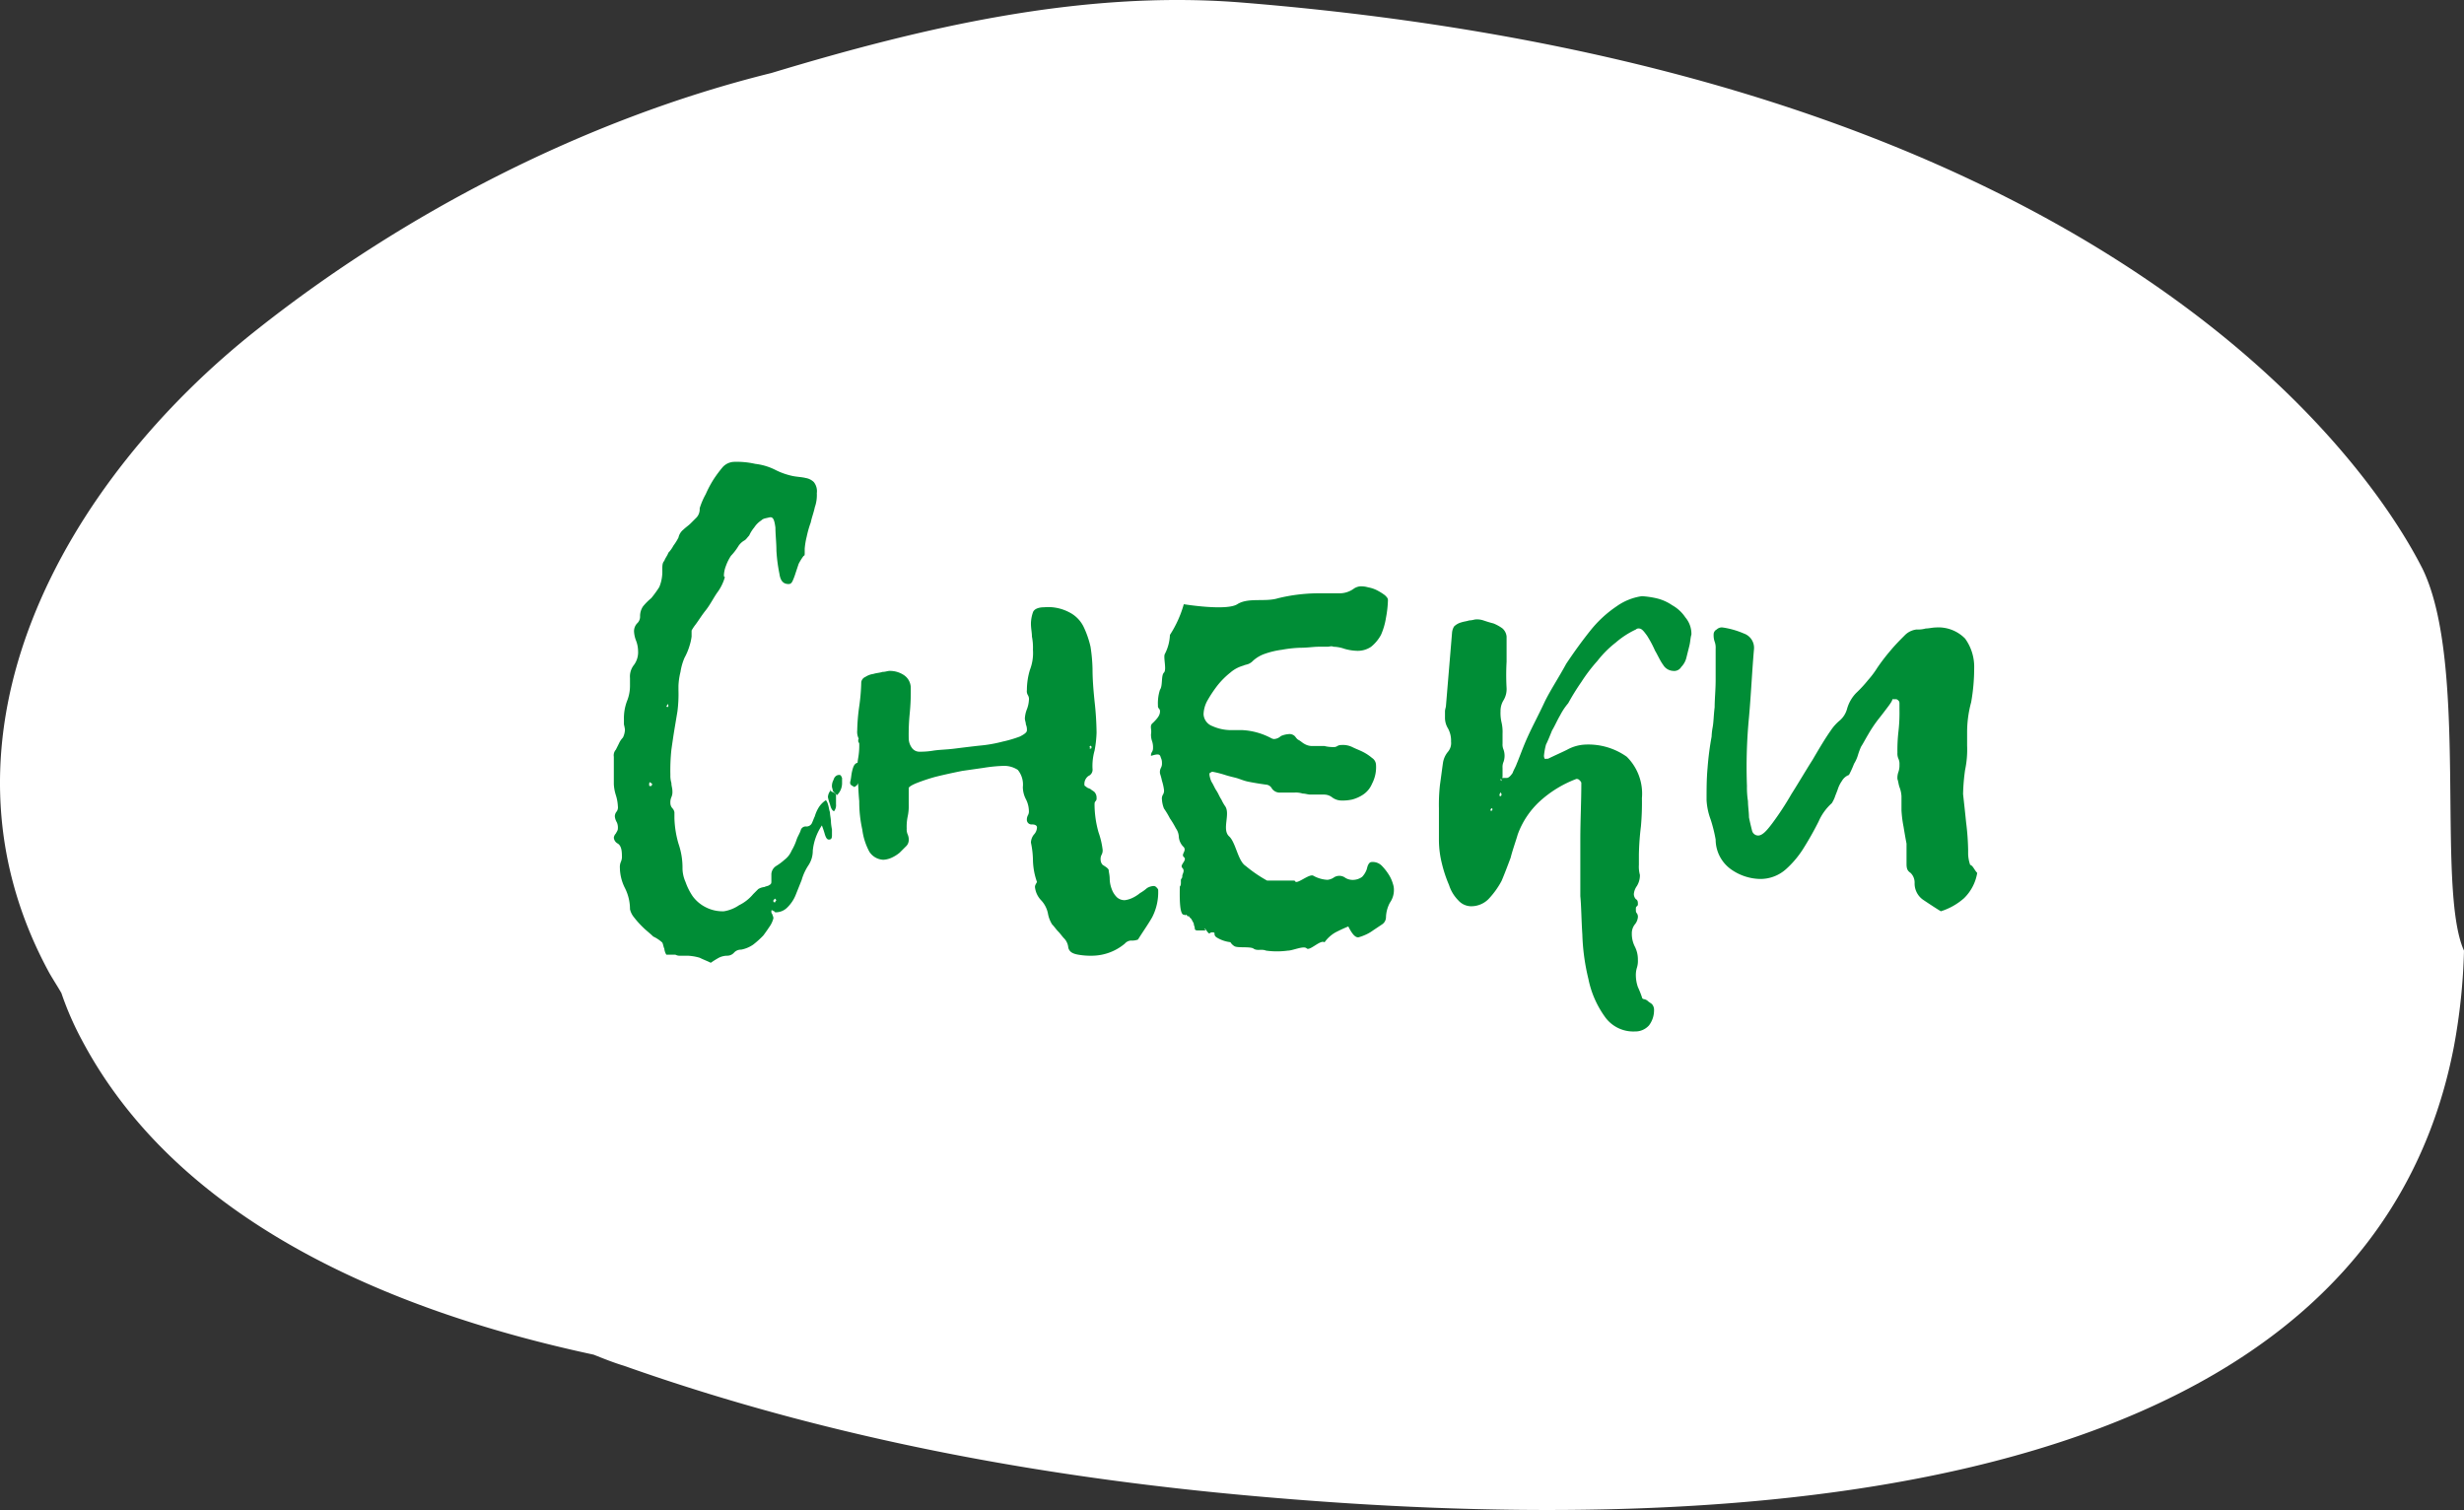
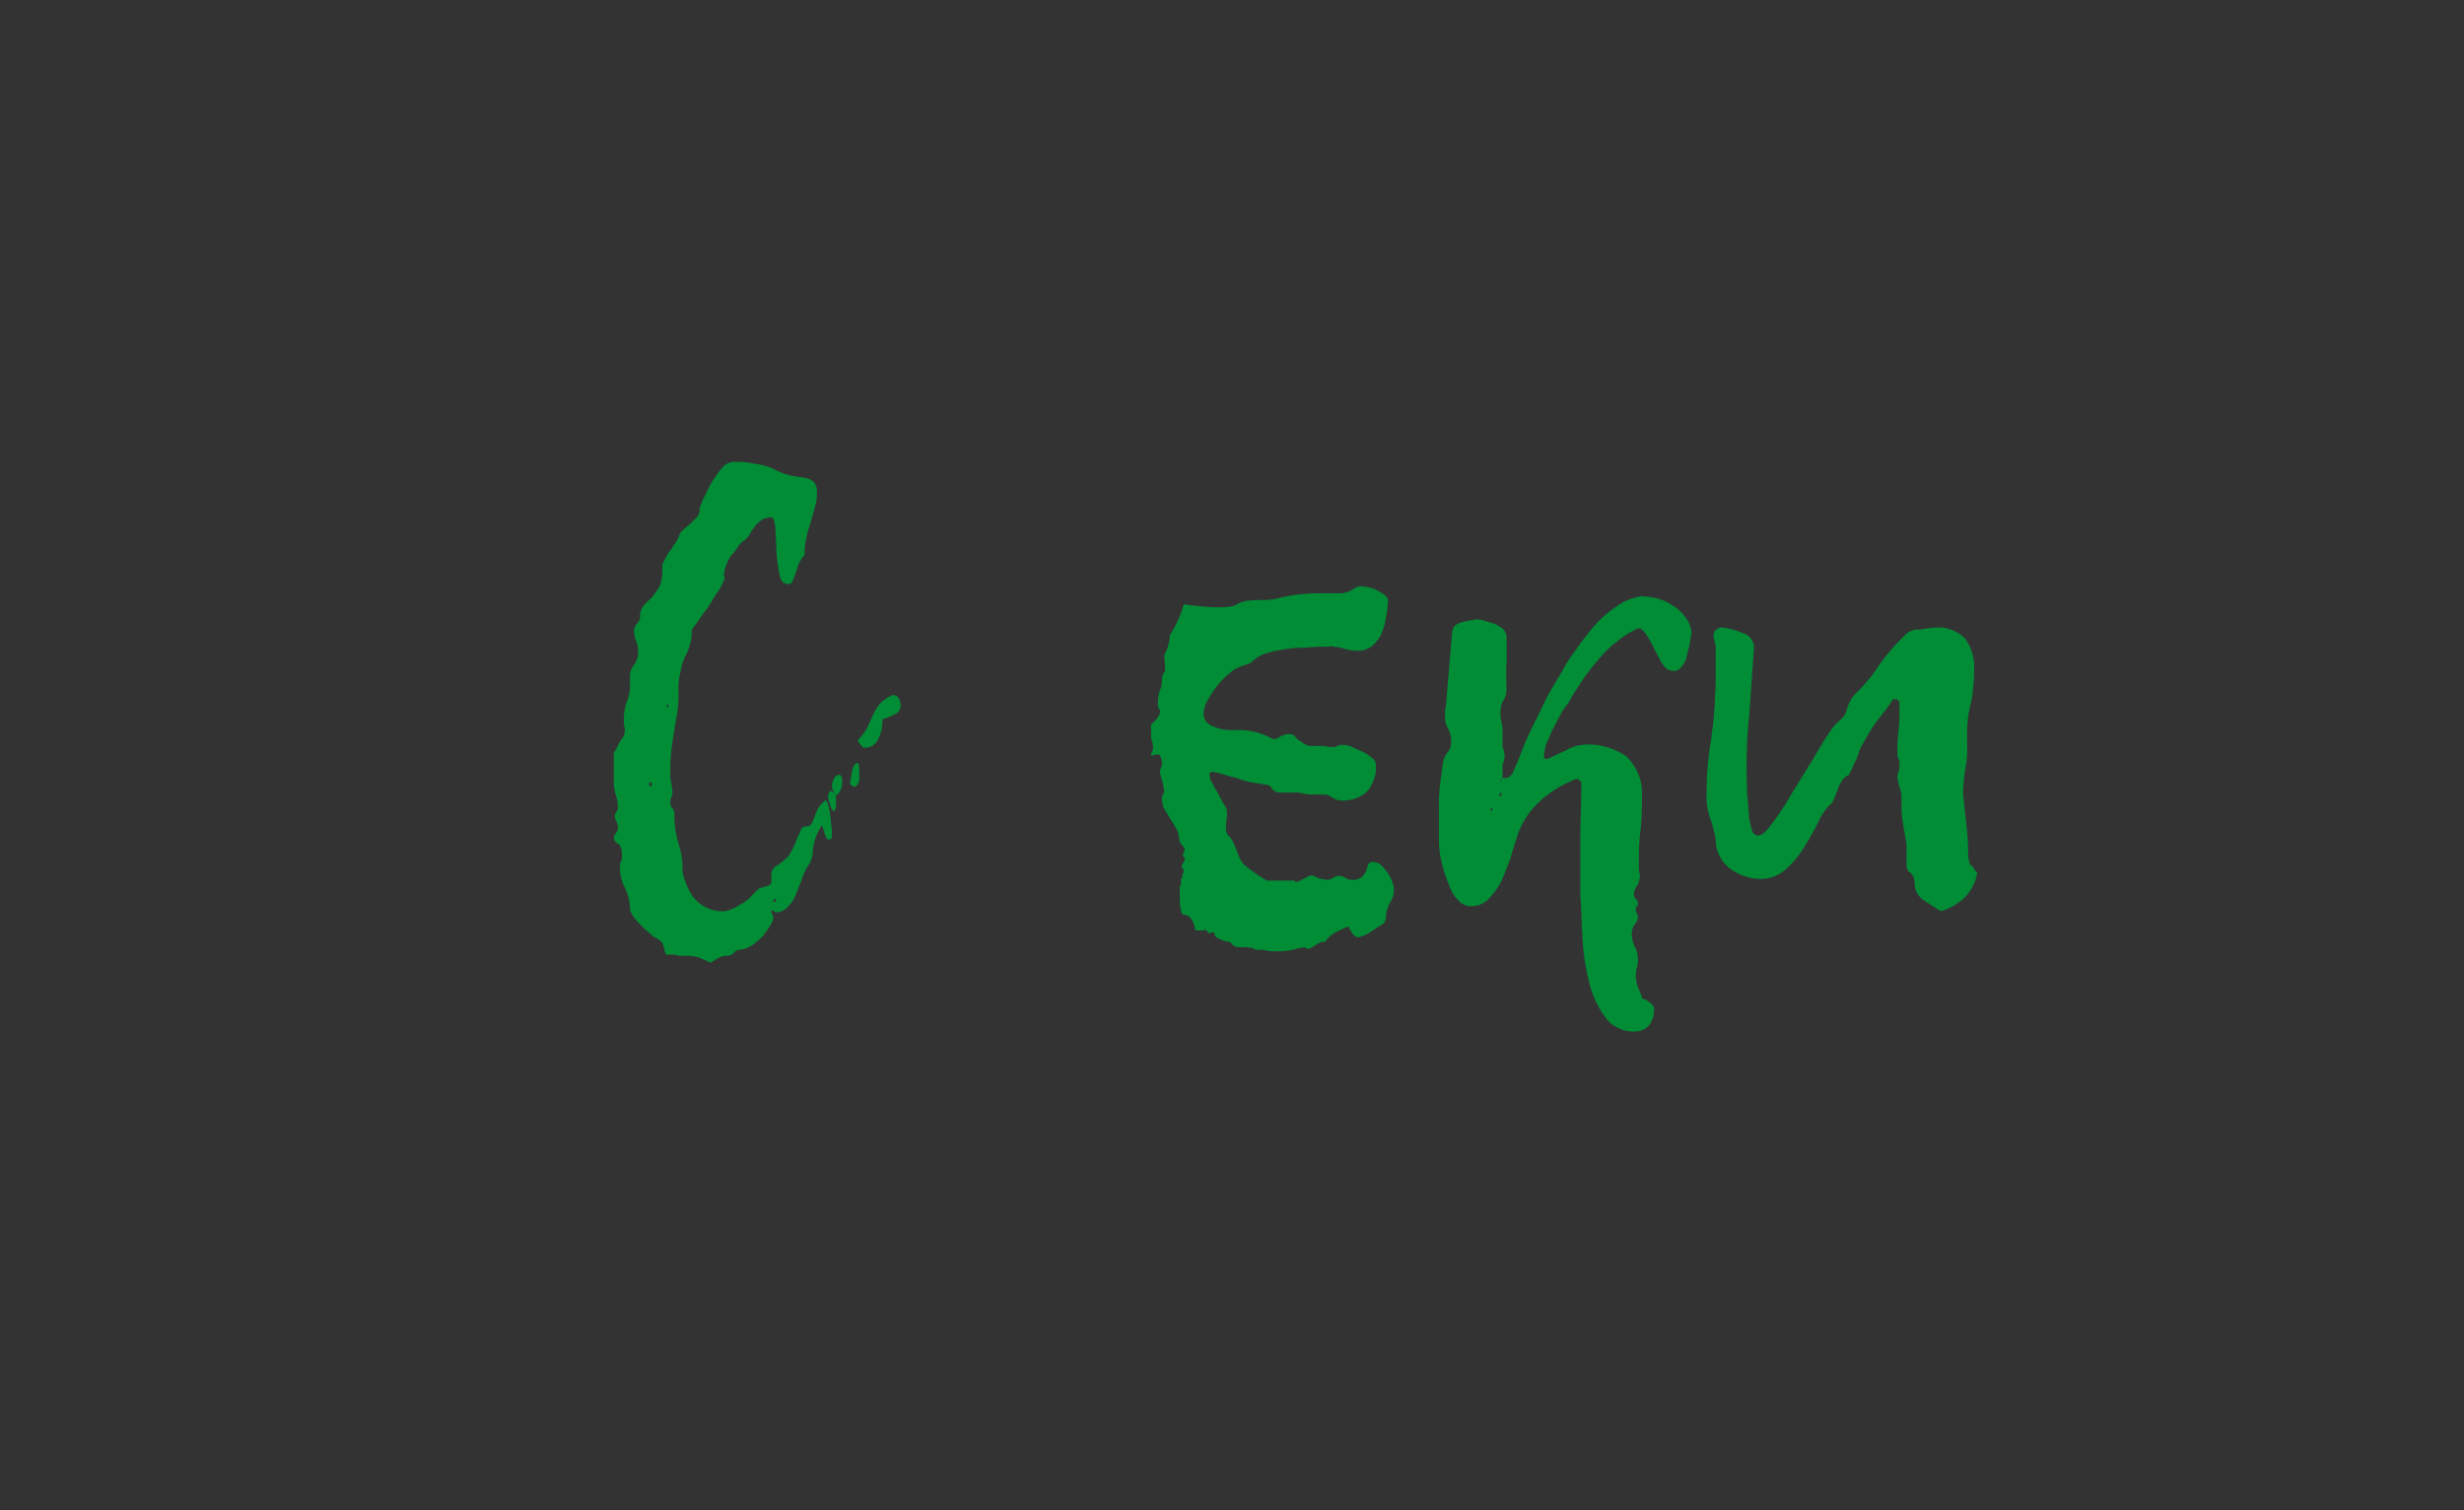
<svg xmlns="http://www.w3.org/2000/svg" width="243.98" height="149.51" viewBox="0 0 243.98 149.51">
  <rect x="0" y="0" width="243.98" height="149.51" fill="#333333" stroke="none" />
  <g id="XMLID_1_" transform="translate(1.68 -6.571)">
-     <path id="XMLID_71351_" d="M23.9,39.1C38.2,27.8,56.1,18.4,74.7,13.8c14.9-4.5,30.6-8.2,46.3-7,91.5,7.3,114.6,51,117.2,56.1,4.6,9.5,1.3,31.6,4.1,37.8a60,60,0,0,1-1,9.5C232,158.5,162,158,124.8,154.9c-22-1.8-43.8-5.7-64.7-13.1-1-.3-2-.7-3-1.1C37,136.4,15.9,127.5,6.4,109.5a30.525,30.525,0,0,1-2-4.6c-.4-.7-.8-1.3-1.2-2C-9.6,79.4,4.7,54.2,23.9,39.1Z" fill="#fff" />
    <g id="XMLID_2_">
      <g id="XMLID_186_">
        <path id="XMLID_198_" d="M64.3,101.1a1.421,1.421,0,0,1-.2-.6c-.1-.2-.1-.4-.2-.6a3.49,3.49,0,0,0-.9-.6c-.3-.3-.7-.6-1-.9a9.017,9.017,0,0,1-.9-1,1.969,1.969,0,0,1-.4-.8,4.648,4.648,0,0,0-.5-2.1,4.552,4.552,0,0,1-.5-2,1.268,1.268,0,0,1,.1-.6,1.268,1.268,0,0,0,.1-.6c0-.6-.1-1-.4-1.2a.723.723,0,0,1-.4-.6.758.758,0,0,1,.2-.4c.1-.2.2-.3.2-.5a1.268,1.268,0,0,0-.1-.6,1.421,1.421,0,0,1-.2-.6.764.764,0,0,1,.2-.5.749.749,0,0,0,.1-.5,4.253,4.253,0,0,0-.2-1.1,4.253,4.253,0,0,1-.2-1.1V81.5a.844.844,0,0,1,.2-.7l.3-.6a2.092,2.092,0,0,1,.4-.6,1.884,1.884,0,0,0,.2-.8,4.331,4.331,0,0,0-.1-.5v-.5a4.844,4.844,0,0,1,.3-1.8,4.013,4.013,0,0,0,.3-1.5v-.8a1.844,1.844,0,0,1,.4-1.3,2.116,2.116,0,0,0,.4-1.4,2.958,2.958,0,0,0-.2-1,2.92,2.92,0,0,1-.2-.9,1.136,1.136,0,0,1,.3-.8.908.908,0,0,0,.3-.7,1.689,1.689,0,0,1,.3-1,6.034,6.034,0,0,1,.8-.8,10.475,10.475,0,0,0,.8-1.1,3.985,3.985,0,0,0,.3-1.7c0-.4,0-.7.2-.9.1-.3.3-.5.4-.8a3.039,3.039,0,0,0,.5-.7,5.582,5.582,0,0,0,.5-.8A1.374,1.374,0,0,1,66,59c.2-.2.5-.4.7-.6l.6-.6a1.222,1.222,0,0,0,.3-.9,7.259,7.259,0,0,1,.6-1.4A10.929,10.929,0,0,1,69,54a12.491,12.491,0,0,1,.9-1.2,1.606,1.606,0,0,1,1.1-.5,8.219,8.219,0,0,1,2.1.2,5.869,5.869,0,0,1,2,.6,6.973,6.973,0,0,0,1.7.6c.5.1.9.1,1.3.2a1.506,1.506,0,0,1,.8.4,1.445,1.445,0,0,1,.3,1.1,3.645,3.645,0,0,1-.2,1.4c-.1.5-.3,1-.4,1.5a10.261,10.261,0,0,0-.4,1.4,7.385,7.385,0,0,0-.2,1.2v.4c0,.2,0,.3-.1.3a5.582,5.582,0,0,0-.5.8l-.3.9a6.889,6.889,0,0,1-.3.8c-.1.2-.2.3-.4.3-.5,0-.8-.3-.9-1a16.008,16.008,0,0,1-.3-2.3c0-.8-.1-1.6-.1-2.3-.1-.7-.2-1.1-.6-1s-.6.1-.8.3a2.336,2.336,0,0,0-.7.7,3.508,3.508,0,0,0-.5.8c-.2.2-.3.4-.5.5a1.7,1.7,0,0,0-.6.6,5.5,5.5,0,0,1-.7.9,4.671,4.671,0,0,0-.5,1,2.92,2.92,0,0,0-.2.9c0,.1,0,.2.1.2a4.771,4.771,0,0,1-.8,1.6c-.4.6-.7,1.2-1.1,1.7s-.7,1-1,1.4a4.574,4.574,0,0,0-.4.6v.6a5.073,5.073,0,0,1-.2.9,6.117,6.117,0,0,1-.5,1.2,5.732,5.732,0,0,0-.4,1.4,6.753,6.753,0,0,0-.2,1.4v.4a13.423,13.423,0,0,1-.1,2.1l-.3,1.8c-.1.6-.2,1.3-.3,2a19.289,19.289,0,0,0-.1,2.5,2.485,2.485,0,0,0,.1.8c0,.3.1.5.1.8a1.268,1.268,0,0,1-.1.6,1.268,1.268,0,0,0-.1.6.764.764,0,0,0,.2.5.758.758,0,0,1,.2.4v.6a10.054,10.054,0,0,0,.4,2.5,7.267,7.267,0,0,1,.4,2.5,3.452,3.452,0,0,0,.3,1.3,6.11,6.11,0,0,0,.7,1.4,3.611,3.611,0,0,0,1.3,1.1,3.661,3.661,0,0,0,1.8.4,3.724,3.724,0,0,0,1.5-.6,4.249,4.249,0,0,0,1.4-1.1l.5-.5a1.421,1.421,0,0,1,.6-.2c.2-.1.4-.1.5-.2.2-.1.2-.2.2-.4v-.7a1.02,1.02,0,0,1,.5-.8,5.547,5.547,0,0,0,.8-.6,2.178,2.178,0,0,0,.7-.9,5.359,5.359,0,0,0,.5-1.1c.1-.3.3-.6.4-.9a.51.51,0,0,1,.5-.4.6.6,0,0,0,.6-.3c.1-.2.2-.5.3-.7a3.552,3.552,0,0,1,.4-.9,2.336,2.336,0,0,1,.7-.7,1.1,1.1,0,0,1,.2.4c.1.3.1.5.2.8,0,.3.1.6.1,1a5.638,5.638,0,0,0,.1.7v.6c0,.3-.1.4-.3.4s-.3-.2-.4-.5a9.437,9.437,0,0,0-.3-.9,5.423,5.423,0,0,0-.9,2.5,2.588,2.588,0,0,1-.4,1.4,5.226,5.226,0,0,0-.7,1.5l-.6,1.5a3.6,3.6,0,0,1-.8,1.2,1.606,1.606,0,0,1-1.1.5c-.1,0-.2,0-.2-.1a.349.349,0,0,1-.2-.1c-.1,0-.1,0-.1.1a.367.367,0,0,0,.1.3c0,.1.1.2.1.4a2.6,2.6,0,0,1-.3.7c-.2.3-.4.6-.7,1a9.016,9.016,0,0,1-1,.9,3.08,3.08,0,0,1-1.2.5.908.908,0,0,0-.7.3.908.908,0,0,1-.7.3,1.884,1.884,0,0,0-.8.2,9.225,9.225,0,0,0-.8.5c-.4-.2-.7-.3-1.1-.5a5.019,5.019,0,0,0-1.2-.2h-.7a.9.9,0,0,1-.5-.1ZM62.8,84.4a.349.349,0,0,0,.1-.2l-.1-.1a.1.1,0,0,1-.1-.1c-.1.1-.1.1-.1.2,0,.2,0,.2.1.2Zm1.6-8.1a.31.31,0,0,1-.1.2l.1.1.1-.1C64.5,76.4,64.5,76.3,64.4,76.3ZM75.2,95.7h0c-.1-.1-.1-.1-.1-.2a.1.1,0,0,1-.1.1l-.1.1c0,.2,0,.2.1.2h.1v-.1l.1-.1Zm5.9-10.4v.9a.956.956,0,0,1-.2.7c-.2-.1-.3-.3-.4-.7a4.076,4.076,0,0,1-.2-.7,1.08,1.08,0,0,1,.3-.7h-.1c.1.1.2.2.3.2Q81.1,85.15,81.1,85.3Zm-.4-.8a1.268,1.268,0,0,1,.1-.6c.1-.2.1-.3.2-.4a.52.52,0,0,1,.4-.2c.2,0,.2.1.3.3v.5a1.656,1.656,0,0,1-.5,1.2l.1.1-.5-.5Zm2.2,0c-.1-.1-.2-.1-.3-.2s-.1-.1-.1-.3c.1-.3.1-.7.2-1.1s.2-.7.5-.8c.1,0,.2.2.2.6v1A.824.824,0,0,1,82.9,84.5Zm2.8-6.7a4.058,4.058,0,0,1-.4,1.9,1.377,1.377,0,0,1-1.3.9c-.2,0-.3,0-.3-.1a2.736,2.736,0,0,1-.4-.5v-.2a4.7,4.7,0,0,0,.9-1.2c.2-.4.4-.9.6-1.3a4.129,4.129,0,0,1,.7-1.1,3.6,3.6,0,0,1,1.2-.8.6.6,0,0,1,.6.3,1.421,1.421,0,0,1,.2.6.975.975,0,0,1-.4.9A9.751,9.751,0,0,1,85.7,77.8Z" fill="#008d36" />
-         <path id="XMLID_195_" d="M108.1,92.7c0,.2.1.5.1.9a2.959,2.959,0,0,0,.2,1,2.177,2.177,0,0,0,.5.8,1.136,1.136,0,0,0,.8.3,2.544,2.544,0,0,0,.7-.2,3.508,3.508,0,0,0,.8-.5,4.233,4.233,0,0,0,.7-.5,1.421,1.421,0,0,1,.6-.2.367.367,0,0,1,.3.1c.1.1.2.2.2.3a5.4,5.4,0,0,1-.6,2.7c-.4.7-.9,1.4-1.4,2.2a1.7,1.7,0,0,1-.7.1.864.864,0,0,0-.6.3,5.1,5.1,0,0,1-3.2,1.2,7.084,7.084,0,0,1-1.4-.1c-.6-.1-.9-.3-1-.7a1.489,1.489,0,0,0-.4-.9c-.2-.2-.4-.5-.6-.7s-.4-.5-.6-.7a3,3,0,0,1-.4-1,2.666,2.666,0,0,0-.7-1.4,2.232,2.232,0,0,1-.6-1.3c0-.2.1-.3.2-.5a6.853,6.853,0,0,1-.4-2.2,8.807,8.807,0,0,0-.2-1.7,1.33,1.33,0,0,1,.3-.8,1.08,1.08,0,0,0,.3-.7c0-.2-.2-.3-.5-.3a.458.458,0,0,1-.5-.4.9.9,0,0,1,.1-.5.756.756,0,0,0,.1-.4,2.663,2.663,0,0,0-.3-1.2,2.663,2.663,0,0,1-.3-1.2,2.284,2.284,0,0,0-.5-1.7,2.5,2.5,0,0,0-1.3-.4,14.919,14.919,0,0,0-2.1.2l-2.1.3q-1.5.3-2.7.6a18.879,18.879,0,0,0-1.8.6c-.5.2-.8.4-.8.5v1.6a4.869,4.869,0,0,1-.1,1.2,4.869,4.869,0,0,0-.1,1.2,1.268,1.268,0,0,0,.1.6,1.268,1.268,0,0,1,.1.6.864.864,0,0,1-.3.6l-.6.6a3.508,3.508,0,0,1-.8.5,2.354,2.354,0,0,1-.8.2,1.723,1.723,0,0,1-1.4-.8,6.33,6.33,0,0,1-.7-2.2,12.651,12.651,0,0,1-.3-2.8c-.1-1-.1-2-.2-2.9a7.084,7.084,0,0,1,.1-1.4,7.084,7.084,0,0,0,.1-1.4,1.268,1.268,0,0,0-.1-.6,1.483,1.483,0,0,1-.1-.7,19.419,19.419,0,0,1,.2-2.4,19.419,19.419,0,0,0,.2-2.4.664.664,0,0,1,.4-.5,1.909,1.909,0,0,1,.8-.3c.3-.1.6-.1.9-.2.3,0,.5-.1.7-.1a2.5,2.5,0,0,1,1.4.4,1.525,1.525,0,0,1,.7,1.2,21.75,21.75,0,0,1-.1,2.6,20.9,20.9,0,0,0-.1,2.5,1.613,1.613,0,0,0,.3.9.909.909,0,0,0,.8.4,7.775,7.775,0,0,0,1.3-.1c.6-.1,1.3-.1,2.1-.2s1.6-.2,2.5-.3a13.66,13.66,0,0,0,2.3-.4,12.2,12.2,0,0,0,1.7-.5c.4-.2.7-.4.7-.6a1.268,1.268,0,0,0-.1-.6c0-.2-.1-.4-.1-.6a2.92,2.92,0,0,1,.2-.9,2.92,2.92,0,0,0,.2-.9.749.749,0,0,0-.1-.5.749.749,0,0,1-.1-.5,6.929,6.929,0,0,1,.3-2,4.65,4.65,0,0,0,.3-2,5.7,5.7,0,0,0-.1-1.3c0-.4-.1-.8-.1-1.3a3.6,3.6,0,0,1,.2-1.1c.1-.3.5-.5,1.1-.5a4.449,4.449,0,0,1,2.5.5,3.159,3.159,0,0,1,1.4,1.4,9.329,9.329,0,0,1,.7,2,16.352,16.352,0,0,1,.2,2.2c0,1.1.1,2.2.2,3.2a30.285,30.285,0,0,1,.2,3.1,11.019,11.019,0,0,1-.2,1.8,5.537,5.537,0,0,0-.2,1.8.67.67,0,0,1-.4.7.975.975,0,0,0-.4.9c0,.1.1.1.2.2s.2.1.4.2c.1.1.3.2.4.3a.845.845,0,0,1,.2.6.367.367,0,0,1-.1.3c-.1.1-.1.2-.1.4a10.26,10.26,0,0,0,.4,2.7,7.926,7.926,0,0,1,.4,1.7.9.9,0,0,1-.1.5.9.9,0,0,0-.1.5.764.764,0,0,0,.2.5C107.8,92.4,108,92.5,108.1,92.7Zm-1.8-12v-.1a.1.1,0,0,0-.1.1c0-.1,0,0,.1,0s.1-.1.1-.2l-.1-.1-.1.1Z" fill="#008d36" />
        <path id="XMLID_189_" d="M146.9,83.5a.367.367,0,0,0,.3.1h.3c.2,0,.4-.2.6-.5.1-.3.3-.6.4-.9.3-.7.6-1.6,1.1-2.7s1.1-2.2,1.7-3.5c.6-1.2,1.4-2.4,2.1-3.7q1.2-1.8,2.4-3.3a11.584,11.584,0,0,1,2.6-2.4,5.705,5.705,0,0,1,2.5-1,9.322,9.322,0,0,1,1.4.2,4.594,4.594,0,0,1,1.6.7,3.745,3.745,0,0,1,1.3,1.2,2.523,2.523,0,0,1,.6,1.7c-.1.3-.1.7-.2,1.1l-.3,1.2a1.934,1.934,0,0,1-.5.9.812.812,0,0,1-.8.4,1.217,1.217,0,0,1-1-.6c-.3-.4-.5-.9-.8-1.4a10.929,10.929,0,0,0-.8-1.5c-.3-.4-.5-.7-.8-.7a.367.367,0,0,0-.3.1,8.578,8.578,0,0,0-2,1.3,10.217,10.217,0,0,0-1.8,1.8,16.6,16.6,0,0,0-1.6,2.1,23.926,23.926,0,0,0-1.3,2.1,6.224,6.224,0,0,0-.8,1.2c-.3.5-.5,1-.8,1.5-.2.5-.4,1-.6,1.4a6.529,6.529,0,0,0-.2,1.1c0,.2.1.4.2.3h.2c.6-.3,1.3-.6,1.9-.9a4.058,4.058,0,0,1,1.7-.5,6.562,6.562,0,0,1,4.2,1.2,5.147,5.147,0,0,1,1.5,4.1,26.2,26.2,0,0,1-.1,2.8,26.351,26.351,0,0,0-.2,2.8v1a3.083,3.083,0,0,0,.1,1,2.016,2.016,0,0,1-.3,1.1,1.6,1.6,0,0,0-.3.8.764.764,0,0,0,.2.5c.2.1.2.3.2.5,0,.1,0,.1-.1.2s-.1.1-.1.3,0,.3.1.4a.6.6,0,0,1,.1.4,1.329,1.329,0,0,1-.3.7,1.4,1.4,0,0,0-.3.9,2.768,2.768,0,0,0,.3,1.3,2.768,2.768,0,0,1,.3,1.3,2.2,2.2,0,0,1-.1.8,2.485,2.485,0,0,0-.1.8,3.6,3.6,0,0,0,.2,1.1,10.371,10.371,0,0,1,.4,1,.215.215,0,0,0,.2.2.758.758,0,0,1,.4.2c.1.1.3.2.4.3a.845.845,0,0,1,.2.6,2.456,2.456,0,0,1-.5,1.5,1.816,1.816,0,0,1-1.4.6,3.442,3.442,0,0,1-3-1.5,9.654,9.654,0,0,1-1.6-3.7,21.208,21.208,0,0,1-.6-4.4c-.1-1.5-.1-2.8-.2-3.8V89.7c0-1.9.1-3.7.1-5.6,0-.1-.1-.2-.2-.3a.367.367,0,0,0-.3-.1,11.272,11.272,0,0,0-3.6,2.2,8.312,8.312,0,0,0-2.2,3.3c-.2.7-.5,1.5-.7,2.3-.3.8-.6,1.6-.9,2.3a8.32,8.32,0,0,1-1.3,1.8,2.41,2.41,0,0,1-1.8.7,1.729,1.729,0,0,1-1.2-.6,3.766,3.766,0,0,1-.9-1.5,12.93,12.93,0,0,1-.7-2.1,9.693,9.693,0,0,1-.3-2.3V86.6a17.7,17.7,0,0,1,.1-2.3c.1-.7.2-1.5.3-2.2a2.257,2.257,0,0,1,.5-1.1,1.327,1.327,0,0,0,.3-1,2.5,2.5,0,0,0-.3-1.3,2.016,2.016,0,0,1-.3-1.1V77c0-.2.1-.4.1-.6l.3-3.6.3-3.6a1.421,1.421,0,0,1,.2-.6,1.612,1.612,0,0,1,.7-.4c.3-.1.5-.1.8-.2.3,0,.5-.1.7-.1a1.952,1.952,0,0,1,.7.1c.3.1.6.2,1,.3a4.053,4.053,0,0,1,.9.5,1.234,1.234,0,0,1,.4.8v2.5a22.532,22.532,0,0,0,0,2.6,2.133,2.133,0,0,1-.3,1.2,2.016,2.016,0,0,0-.3,1.1,4.1,4.1,0,0,0,.1,1.1,4.1,4.1,0,0,1,.1,1.1v1a1.268,1.268,0,0,0,.1.6,1.85,1.85,0,0,1,0,1.2,1.268,1.268,0,0,0-.1.6v.8c0,.1,0,.2-.1.2a.31.31,0,0,0-.1.2l.1.1v-.1C146.9,83.6,146.9,83.6,146.9,83.5Zm-.9,3.4h0c0-.1.1-.1.1-.2a.1.1,0,0,0-.1-.1.349.349,0,0,0-.1.2Zm1-1.7-.1-.2a.31.31,0,0,1-.1.2c0,.2,0,.2.1.2C146.9,85.4,147,85.4,147,85.2Z" fill="#008d36" />
        <path id="XMLID_187_" d="M194.1,93a4.533,4.533,0,0,1-1.3,2.5,6.311,6.311,0,0,1-2.3,1.3c-.5-.3-1.1-.7-1.7-1.1a1.965,1.965,0,0,1-.9-1.7,1.333,1.333,0,0,0-.4-1c-.3-.2-.4-.4-.4-.9v-2c-.1-.5-.2-1.1-.3-1.7a11.547,11.547,0,0,1-.2-1.6V85.4a2.92,2.92,0,0,0-.2-.9c-.1-.3-.1-.5-.2-.8a1.7,1.7,0,0,1,.1-.7,1.952,1.952,0,0,0,.1-.7,1.268,1.268,0,0,0-.1-.6,1.268,1.268,0,0,1-.1-.6,16.232,16.232,0,0,1,.1-2.1,16.2,16.2,0,0,0,.1-2.2v-.6c0-.2-.1-.3-.3-.4h-.4c0,.1-.1.3-.4.7s-.6.8-1,1.3a13.03,13.03,0,0,0-1,1.5c-.3.5-.5.9-.7,1.2a6.89,6.89,0,0,0-.3.8,3.552,3.552,0,0,1-.4.9,9.745,9.745,0,0,1-.5,1.1,1.344,1.344,0,0,0-.7.6,2.994,2.994,0,0,0-.4.8c-.1.3-.2.5-.3.8a3.329,3.329,0,0,1-.3.6,5.231,5.231,0,0,0-1.3,1.8c-.4.8-.9,1.7-1.4,2.5a9.622,9.622,0,0,1-1.8,2.2,3.8,3.8,0,0,1-2.6,1,5.144,5.144,0,0,1-2.8-.9,3.635,3.635,0,0,1-1.6-3,14.621,14.621,0,0,0-.5-2,6.456,6.456,0,0,1-.4-1.9c0-1.1,0-2.1.1-3.2a29.1,29.1,0,0,1,.4-3.1,6.173,6.173,0,0,1,.1-.9c.1-.5.1-1.2.2-2,0-.8.1-1.7.1-2.7V70.8a1.7,1.7,0,0,0-.1-.7,1.952,1.952,0,0,1-.1-.7.55.55,0,0,1,.3-.5.735.735,0,0,1,.6-.2,8.3,8.3,0,0,1,2.1.6,1.5,1.5,0,0,1,1,1.5c-.2,2.3-.3,4.6-.5,6.8a51,51,0,0,0-.2,6.8,8.635,8.635,0,0,0,.1,1.5c0,.5.1,1.1.1,1.6.1.5.2.9.3,1.3a.634.634,0,0,0,.6.5c.4,0,.8-.4,1.4-1.2a29.37,29.37,0,0,0,1.9-2.9c.7-1.1,1.4-2.3,2.1-3.4.7-1.2,1.3-2.2,1.8-2.9a4.5,4.5,0,0,1,.9-1,2.326,2.326,0,0,0,.7-1.1,3.674,3.674,0,0,1,.9-1.6,13.1,13.1,0,0,0,1.2-1.3,8.937,8.937,0,0,0,.9-1.2,19.224,19.224,0,0,1,1.3-1.7c.5-.6.9-1,1.4-1.5a1.935,1.935,0,0,1,1.2-.6,2.769,2.769,0,0,0,.9-.1c.3,0,.7-.1,1-.1a3.69,3.69,0,0,1,2.9,1.1,4.764,4.764,0,0,1,.9,2.9,19.529,19.529,0,0,1-.3,3.4,11.281,11.281,0,0,0-.4,3v1.3a9.737,9.737,0,0,1-.2,2.4,19.418,19.418,0,0,0-.2,2.4c.1.9.2,1.8.3,2.8a24.517,24.517,0,0,1,.2,2.7v.4a3.6,3.6,0,0,0,.2,1.1C193.7,92.3,193.8,92.7,194.1,93Z" fill="#008d36" />
        <path id="Path_18" data-name="Path 18" d="M117.981,82.376a1.067,1.067,0,0,1,.1.491.885.885,0,0,1-.1.491.885.885,0,0,0-.1.491c0,.1.1.294.2.785a4.977,4.977,0,0,1,.2.883.735.735,0,0,1-.1.491.735.735,0,0,0-.1.491,2.866,2.866,0,0,0,.2.883,8.634,8.634,0,0,1,.589.981,8.632,8.632,0,0,1,.589.981,1.583,1.583,0,0,1,.294.883,1.562,1.562,0,0,0,.491.981c.294.393-.294.687,0,.981.393.294-.444.775-.15,1.069s0,.6,0,.8a.36.36,0,0,1-.1.294c-.1.1.052.567-.145.763v-.1c0,.687-.094,2.886.4,2.886.1,0,.126.1.224,0,.1,0,.078.151.177.151.2,0,.09.027.188.125l.143.13.25.459c0,.2.1.294.1.491s.2.2.294.2h.785a.343.343,0,0,1-.1-.2c0-.1.388.589.486.491a.36.36,0,0,1,.294-.1c.393,0,0,.2.393.491a3.283,3.283,0,0,0,1.374.479,1.175,1.175,0,0,0,.393.393c.294.2,1.472.025,1.864.222.393.294.785.025,1.276.222a7.953,7.953,0,0,0,2.159,0c.491,0,1.57-.516,1.864-.222s1.374-.9,1.766-.6a3.4,3.4,0,0,1,1.079-.981c.393-.2.785-.393,1.276-.589.393.785.687,1.079.981,1.079a3.859,3.859,0,0,0,.589-.2,3.978,3.978,0,0,0,.883-.491l.883-.589a.85.85,0,0,0,.393-.687,3.251,3.251,0,0,1,.393-1.472,2.158,2.158,0,0,0,.393-1.276,1.726,1.726,0,0,0-.1-.589,3.485,3.485,0,0,0-.393-.883,5.393,5.393,0,0,0-.687-.883,1.26,1.26,0,0,0-.981-.393c-.2,0-.294.1-.393.294s-.1.393-.2.589a2.053,2.053,0,0,1-.393.589,1.578,1.578,0,0,1-1.079.294,1.4,1.4,0,0,1-.589-.2.981.981,0,0,0-1.178,0,1.4,1.4,0,0,1-.589.2,3.194,3.194,0,0,1-1.374-.393c-.393-.294-1.743.981-1.842.491l-.112-.024h-2.651a13.538,13.538,0,0,1-2.114-1.448c-.785-.491-.981-2.366-1.668-2.954-.687-.687.144-2.148-.347-2.933a4.265,4.265,0,0,1-.393-.687c-.2-.294-.294-.589-.491-.883s-.294-.589-.491-.883a2.5,2.5,0,0,1-.2-.687c0-.1,0-.2.1-.2a.3.3,0,0,1,.2-.1,10.184,10.184,0,0,1,1.178.294c.294.1.687.2,1.079.294s.785.294,1.276.393,1.079.2,1.766.294a.71.71,0,0,1,.589.393.957.957,0,0,0,.883.393h1.374a2.161,2.161,0,0,1,.785.1c.294,0,.491.1.785.1h1.374a1.3,1.3,0,0,1,.785.294,1.583,1.583,0,0,0,.883.294,4.4,4.4,0,0,0,1.079-.1A3.628,3.628,0,0,0,138,86.007a2.4,2.4,0,0,0,.883-1.079,3.509,3.509,0,0,0,.393-1.864.85.85,0,0,0-.393-.687,4.608,4.608,0,0,0-.883-.589c-.393-.2-.687-.294-1.079-.491a2.113,2.113,0,0,0-1.079-.2.742.742,0,0,0-.393.1.59.59,0,0,1-.393.1,3.38,3.38,0,0,1-.883-.1h-1.178a1.52,1.52,0,0,1-.785-.2c-.2-.1-.393-.294-.589-.393s-.294-.294-.393-.393a.75.75,0,0,0-.491-.2,2.344,2.344,0,0,0-.883.2,1.06,1.06,0,0,1-.687.294.759.759,0,0,1-.294-.1,6.824,6.824,0,0,0-2.846-.785H124.85a4.455,4.455,0,0,1-1.766-.393,1.327,1.327,0,0,1-.883-1.178,2.955,2.955,0,0,1,.393-1.374,12.785,12.785,0,0,1,.981-1.472,7.843,7.843,0,0,1,1.276-1.276,3.286,3.286,0,0,1,1.276-.687c.2-.1.393-.1.589-.2a1.354,1.354,0,0,0,.393-.294,3.393,3.393,0,0,1,1.178-.687,8.311,8.311,0,0,1,1.668-.393,12.023,12.023,0,0,1,1.864-.2c.687,0,1.276-.1,1.766-.1h.883c.2,0,.393-.1.589,0a3.528,3.528,0,0,1,1.079.2,4.925,4.925,0,0,0,1.178.2,2.365,2.365,0,0,0,1.472-.393,3.927,3.927,0,0,0,.981-1.178,6.737,6.737,0,0,0,.491-1.668,10.813,10.813,0,0,0,.2-1.766c0-.2-.1-.294-.294-.491a5.477,5.477,0,0,0-.785-.491,3.119,3.119,0,0,0-.883-.294,2.439,2.439,0,0,0-.785-.1,1.4,1.4,0,0,0-.589.2,2.41,2.41,0,0,1-1.472.491h-2.257a17.048,17.048,0,0,0-3.827.491c-1.276.393-2.944-.1-4.023.589s-5.3,0-5.3,0a11.1,11.1,0,0,1-1.374,3.042,4.4,4.4,0,0,1-.491,1.864c-.2.294.2,1.57-.1,1.864s-.1,1.3-.393,1.7a4.332,4.332,0,0,0-.2,1.572.36.36,0,0,0,.1.294.36.36,0,0,1,.1.294c0,.393-.294.716-.687,1.108-.393.294-.1.628-.2,1.119a1.916,1.916,0,0,0,.1.687,1.916,1.916,0,0,1,.1.687.742.742,0,0,1-.1.393.59.59,0,0,0-.1.393C117.883,81.886,117.883,82.082,117.981,82.376Z" transform="translate(-4.707 -0.759)" fill="#008d36" />
      </g>
    </g>
  </g>
</svg>